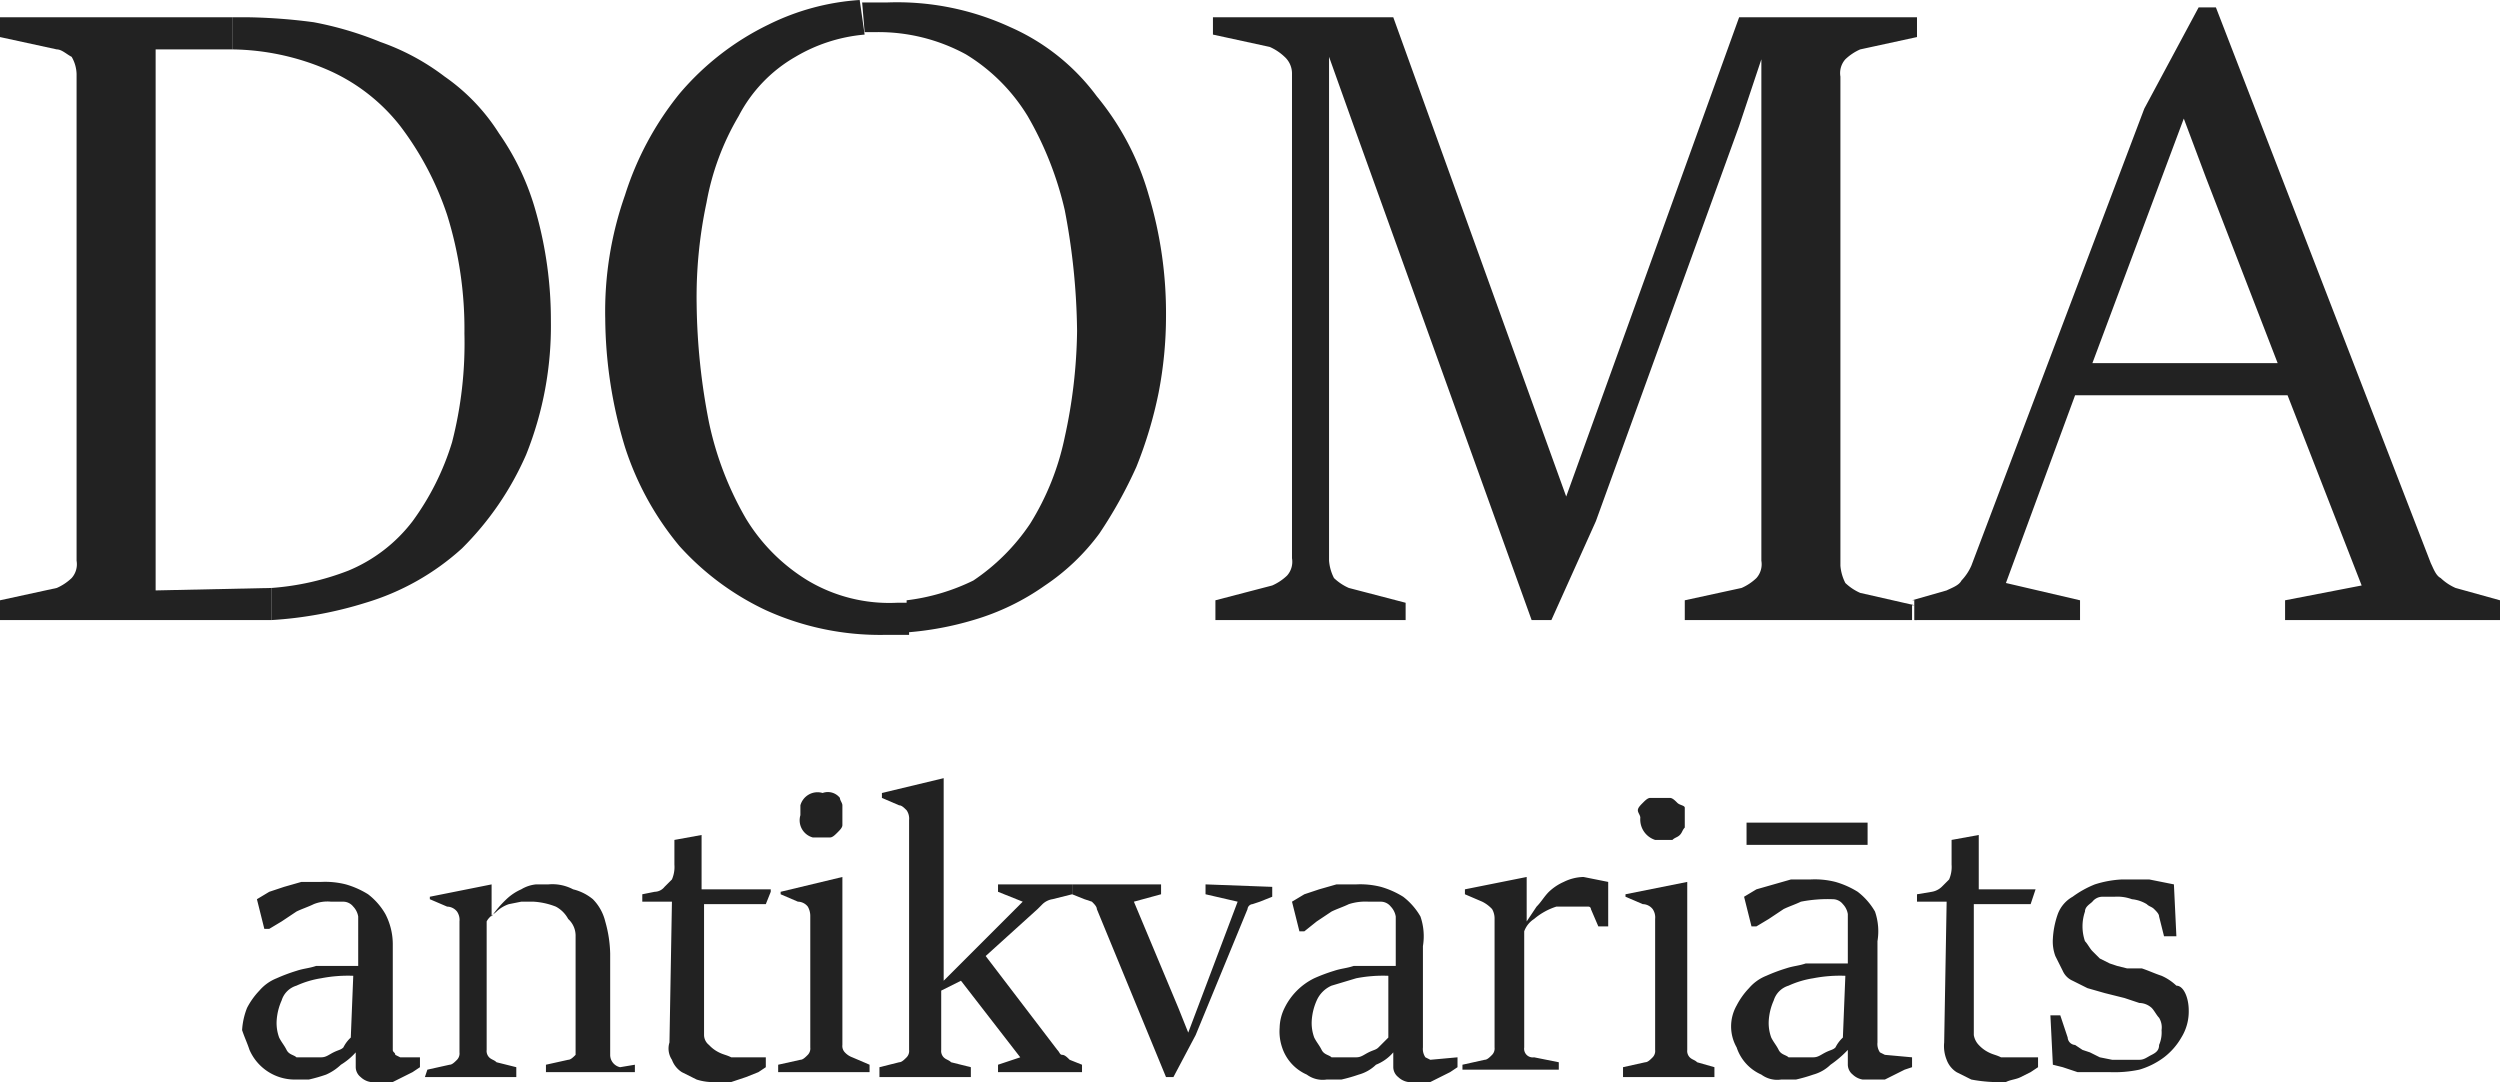
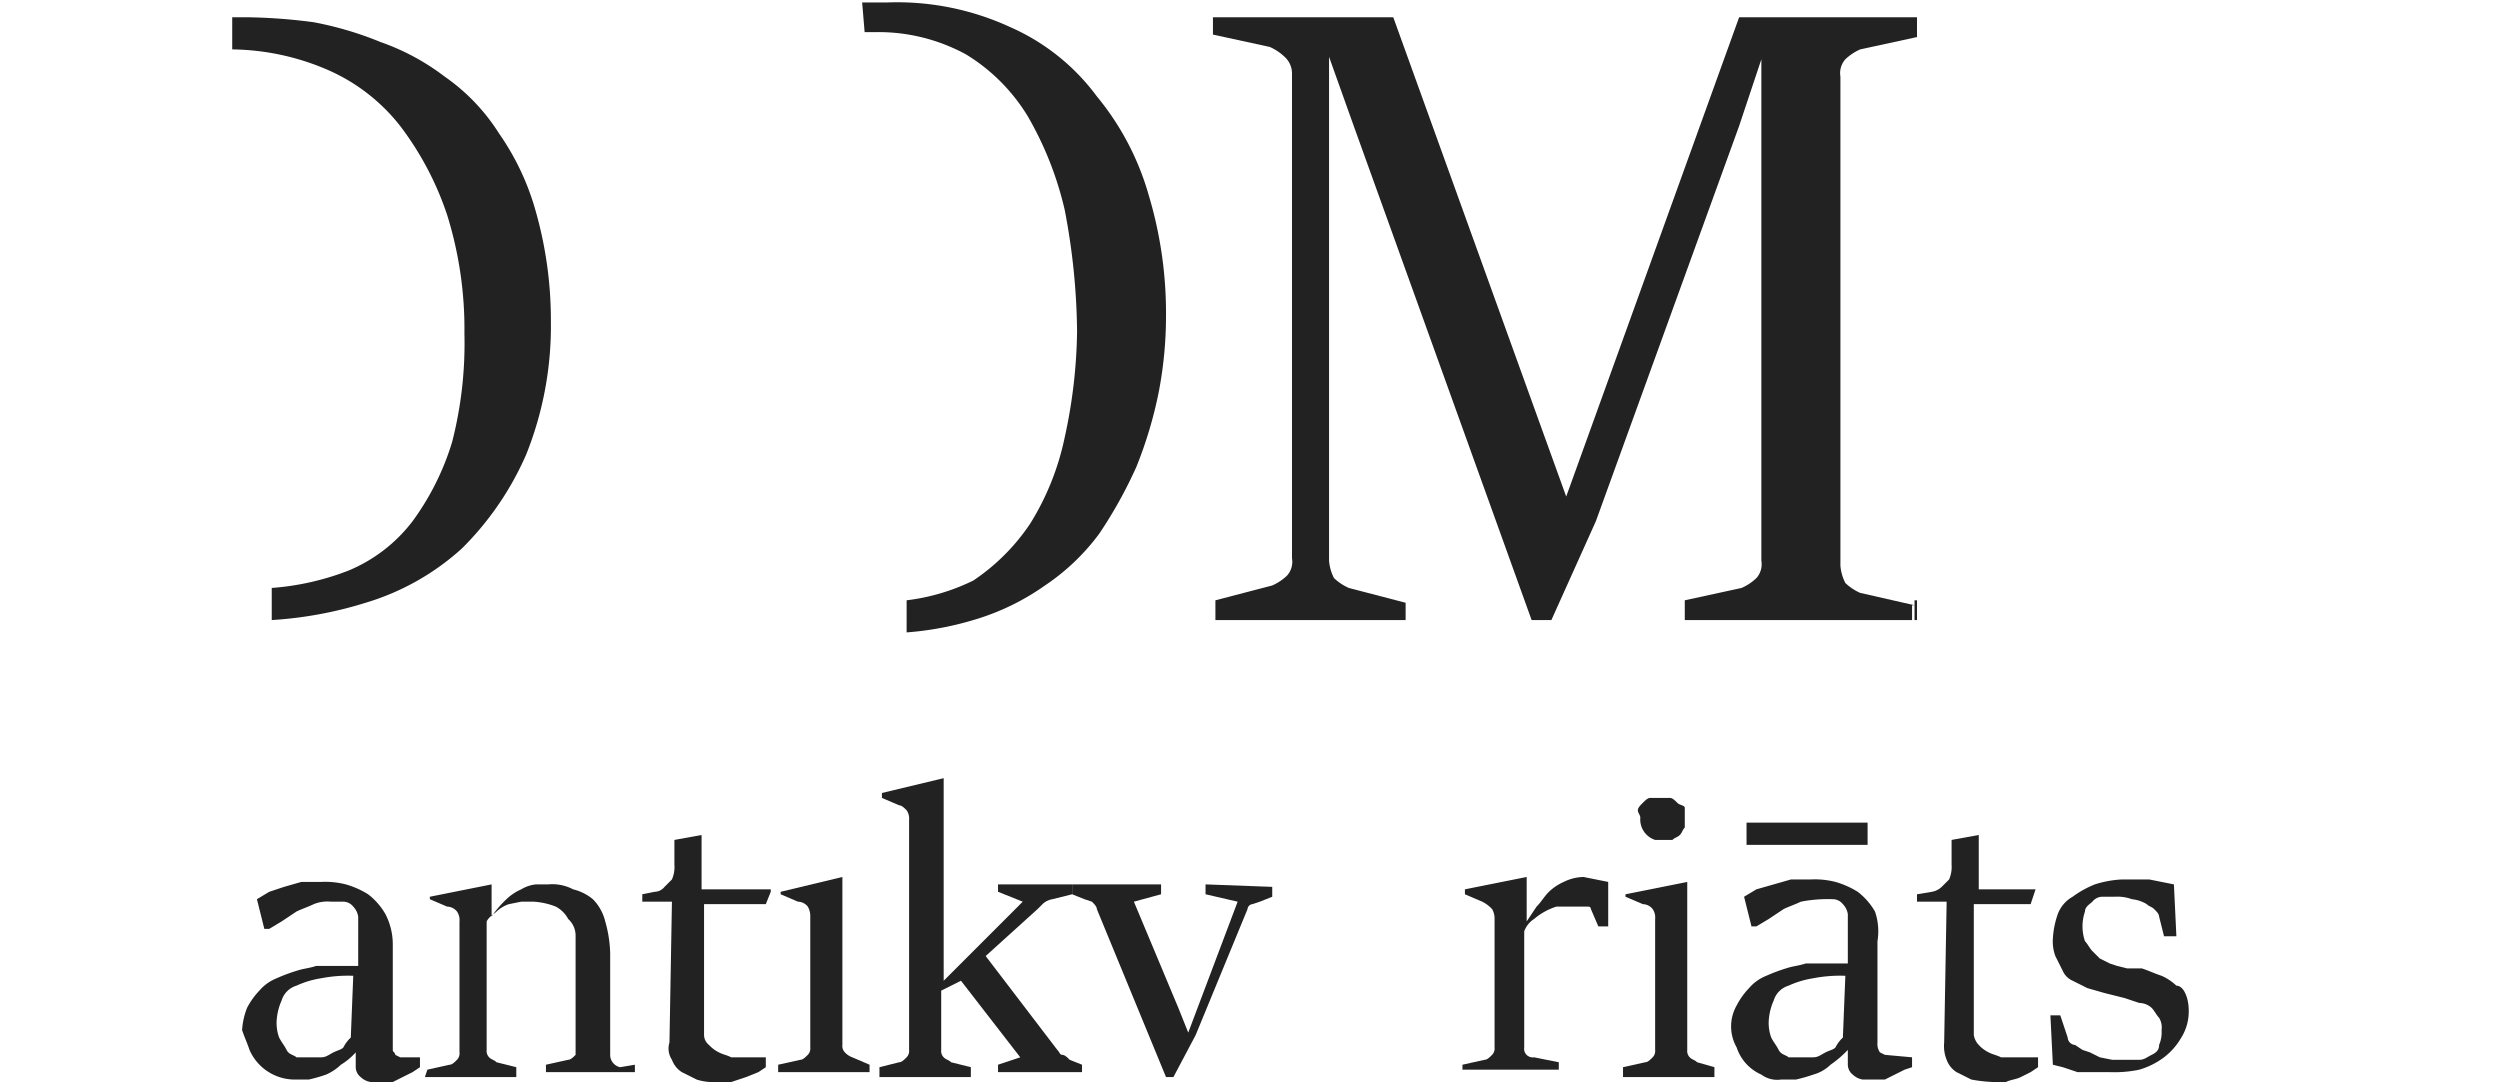
<svg xmlns="http://www.w3.org/2000/svg" viewBox="0 0 101.2 43.8">
  <title>logo-black</title>
-   <path d="M101.2,24.2V25H92.5v-.8l3.1-.6-3-7.7H84l-2.8,7.6,3,.7V25H77.5v-.8h-.1l1.4-.4c.2-.1.5-.2.6-.4a2.09,2.09,0,0,0,.4-.6l7-18.5L89,.2h.7l8.7,22.5c.1.2.2.5.4.6a2.09,2.09,0,0,0,.6.4Zm-9-9.6L89.3,7.1l-.9-2.4-3.7,9.9Z" transform="translate(0 0.1)" fill="#222" />
  <path d="M88.6,40.8a2,2,0,0,1-.3,1.1,2.7,2.7,0,0,1-.7.8,3.13,3.13,0,0,1-1,.5,4.87,4.87,0,0,1-1.2.1H84.1l-.6-.2-.4-.1L83,41h.4l.3.9a.32.32,0,0,0,.3.3l.3.2.3.1.4.2.5.1h1.1c.2,0,.3-.1.5-.2s.3-.2.3-.4a1.27,1.27,0,0,0,.1-.6.75.75,0,0,0-.1-.5c-.1-.1-.2-.3-.3-.4a.76.76,0,0,0-.5-.2l-.6-.2-.8-.2-.7-.2-.6-.3a.78.78,0,0,1-.4-.4l-.3-.6a1.7,1.7,0,0,1-.1-.7,3.55,3.55,0,0,1,.2-1,1.34,1.34,0,0,1,.6-.7,4.05,4.05,0,0,1,.9-.5,4.25,4.25,0,0,1,1.1-.2H87l.5.1.5.1.1,2.1h-.5l-.2-.8c0-.1-.1-.2-.2-.3s-.2-.1-.3-.2a1.42,1.42,0,0,0-.6-.2,1.7,1.7,0,0,0-.7-.1h-.5a.52.52,0,0,0-.4.2c-.1.1-.3.2-.3.4a1.85,1.85,0,0,0,0,1.2c.1.1.2.3.3.4l.3.3.4.2.3.1.4.1h.6c.3.1.5.2.8.3a2.09,2.09,0,0,1,.6.4C88.4,39.8,88.6,40.3,88.6,40.8Z" transform="translate(0 0.1)" fill="#222" />
  <path d="M82.4,35.9l-.2.6H79.9v5.3a.76.76,0,0,0,.2.4,1.38,1.38,0,0,0,.4.3c.2.1.3.1.5.2h1.5v.4l-.3.2-.4.2c-.2.1-.4.1-.6.2a6.15,6.15,0,0,1-1.4-.1l-.6-.3a1,1,0,0,1-.4-.5,1.48,1.48,0,0,1-.1-.7l.1-5.7H77.6v-.3l.6-.1a.76.76,0,0,0,.4-.2l.3-.3a1.27,1.27,0,0,0,.1-.6v-1l1.1-.2v2.2Z" transform="translate(0 0.1)" fill="#222" />
  <polygon points="77.6 24.3 77.6 25.1 77.5 25.1 77.5 24.3 77.6 24.3" fill="#222" />
  <path d="M77.6.6v.8l-2.3.5a2.09,2.09,0,0,0-.6.4.84.84,0,0,0-.2.7V22.8a1.85,1.85,0,0,0,.2.7,2.09,2.09,0,0,0,.6.4l2.2.5h-.1V25H68.2v-.8l2.3-.5a2.09,2.09,0,0,0,.6-.4.84.84,0,0,0,.2-.7V2.3L70.4,5,64.6,21l-1.8,4H62L54.8,5l-1-2.8V22.6a1.85,1.85,0,0,0,.2.7,2.09,2.09,0,0,0,.6.4l2.3.6V25H49.2v-.8l2.3-.6a2.09,2.09,0,0,0,.6-.4.84.84,0,0,0,.2-.7V2.9a.91.91,0,0,0-.3-.7,2.09,2.09,0,0,0-.6-.4l-2.3-.5V.6h7.3l5.7,15.8L63.4,20,70.4.6Z" transform="translate(0 0.1)" fill="#222" />
  <path d="M77.4,42.7v.4l-.3.1-.4.2-.4.2h-.9a.76.76,0,0,1-.4-.2.52.52,0,0,1-.2-.4v-.6a4.35,4.35,0,0,1-.7.6,1.61,1.61,0,0,1-.7.4,6.37,6.37,0,0,1-.7.2h-.6a1.08,1.08,0,0,1-.8-.2,1.82,1.82,0,0,1-1-1.1,1.72,1.72,0,0,1,0-1.7,3,3,0,0,1,.5-.7,1.79,1.79,0,0,1,.7-.5,6.89,6.89,0,0,1,.8-.3c.3-.1.5-.1.8-.2h1.7v-2a.76.76,0,0,0-.2-.4.52.52,0,0,0-.4-.2,5.7,5.7,0,0,0-1.3.1c-.2.1-.5.2-.7.3l-.6.4-.5.3h-.2l-.3-1.2.5-.3.7-.2.7-.2h.8a3.4,3.4,0,0,1,1,.1,3.55,3.55,0,0,1,.9.4,2.7,2.7,0,0,1,.7.8A2.46,2.46,0,0,1,76,38v4.1a.6.6,0,0,0,.1.4l.2.1Zm-2.8-.8.1-2.5a5.7,5.7,0,0,0-1.3.1,3.81,3.81,0,0,0-1,.3.9.9,0,0,0-.6.6,2.35,2.35,0,0,0-.2.8,1.7,1.7,0,0,0,.1.7c.1.2.2.3.3.5s.3.2.4.3h1c.2,0,.3-.1.5-.2s.3-.1.4-.2A1.38,1.38,0,0,1,74.6,41.9Z" transform="translate(0 0.1)" fill="#222" />
  <rect x="70.7" y="33.3" width="4.9" height="0.9" fill="#222" />
  <path d="M69.4,43.1v.4H65.7v-.4l.9-.2c.1,0,.2-.1.3-.2a.37.37,0,0,0,.1-.3V37.1a.6.6,0,0,0-.1-.4.52.52,0,0,0-.4-.2l-.7-.3v-.1l2.5-.5v6.8a.37.37,0,0,0,.1.3c.1.1.2.1.3.2Z" transform="translate(0 0.1)" fill="#222" />
  <path d="M68.2,32.6v.8c-.1.1-.1.2-.2.3s-.2.1-.3.2H67a.87.87,0,0,1-.6-.9c0-.1-.1-.2-.1-.3s.1-.2.2-.3.2-.2.3-.2h.8c.1,0,.2.1.3.2S68.2,32.5,68.2,32.6Z" transform="translate(0 0.1)" fill="#222" />
  <path d="M65.1,35.6v1.8h-.4l-.3-.7a.1.1,0,0,0-.1-.1H63a2.62,2.62,0,0,0-.9.5,1,1,0,0,0-.4.5v4.7a.35.35,0,0,0,.4.4l1,.2v.3H59.2V43l.9-.2c.1,0,.2-.1.3-.2a.37.37,0,0,0,.1-.3V37.1a.76.76,0,0,0-.1-.4,1.38,1.38,0,0,0-.4-.3l-.7-.3v-.2l2.5-.5v1.8l.4-.6c.2-.2.3-.4.5-.6a2.09,2.09,0,0,1,.6-.4,1.88,1.88,0,0,1,.8-.2l1,.2Z" transform="translate(0 0.1)" fill="#222" />
-   <path d="M59,42.7v.4l-.3.2-.4.2-.4.2H57a.76.76,0,0,1-.4-.2.52.52,0,0,1-.2-.4v-.6a1.79,1.79,0,0,1-.7.5,1.61,1.61,0,0,1-.7.4,6.37,6.37,0,0,1-.7.2h-.6a1.08,1.08,0,0,1-.8-.2,1.82,1.82,0,0,1-1-1.1,2,2,0,0,1-.1-.8,1.88,1.88,0,0,1,.2-.8,2.62,2.62,0,0,1,1.2-1.2,6.89,6.89,0,0,1,.8-.3c.3-.1.5-.1.8-.2h1.7V37a.76.76,0,0,0-.2-.4.52.52,0,0,0-.4-.2h-.5a2.2,2.2,0,0,0-.8.1c-.2.1-.5.2-.7.3l-.6.4-.5.4h-.2l-.3-1.2.5-.3.6-.2.7-.2h.8a3.4,3.4,0,0,1,1,.1,3.55,3.55,0,0,1,.9.4,2.7,2.7,0,0,1,.7.8,2.46,2.46,0,0,1,.1,1.2v4.1a.6.6,0,0,0,.1.4l.2.1Zm-2.8-.8V39.4a5.7,5.7,0,0,0-1.3.1l-1,.3a1.17,1.17,0,0,0-.6.6,2.35,2.35,0,0,0-.2.8,1.7,1.7,0,0,0,.1.7c.1.2.2.3.3.5s.3.2.4.3h1c.2,0,.3-.1.5-.2s.3-.1.4-.2.3-.3.4-.4Z" transform="translate(0 0.1)" fill="#222" />
  <path d="M51.5,35.8v.4l-.5.2-.3.1a.22.22,0,0,0-.2.2l-2.1,5.1-.9,1.7h-.3l-2.8-6.8c0-.1-.1-.2-.2-.3l-.3-.1-.5-.2v-.4H47v.4l-1.1.3,1.8,4.3.4,1,2-5.3-1.3-.3v-.4Z" transform="translate(0 0.1)" fill="#222" />
  <path d="M46.5,7.8a16.59,16.59,0,0,1,.7,4.9,16.28,16.28,0,0,1-.3,3.1,17.1,17.1,0,0,1-.9,3,18.21,18.21,0,0,1-1.5,2.7,8.83,8.83,0,0,1-2.2,2.1A9.75,9.75,0,0,1,39.4,25a12.82,12.82,0,0,1-2.7.5V24.2a8.42,8.42,0,0,0,2.7-.8,8.39,8.39,0,0,0,2.3-2.3,10.71,10.71,0,0,0,1.4-3.5,21,21,0,0,0,.5-4.3,27.15,27.15,0,0,0-.5-4.9,13.68,13.68,0,0,0-1.5-3.8,7.47,7.47,0,0,0-2.5-2.5,7.4,7.4,0,0,0-3.6-.9H35L34.9,0h1a10.93,10.93,0,0,1,5,1,8.72,8.72,0,0,1,3.5,2.8A11,11,0,0,1,46.5,7.8Z" transform="translate(0 0.1)" fill="#222" />
  <path d="M43.8,43v.3H40.4V43l.9-.3-2.4-3.1-.8.4v2.4a.37.37,0,0,0,.1.3c.1.1.2.1.3.2l.8.2v.4H35.6v-.4l.8-.2c.1,0,.2-.1.3-.2a.37.37,0,0,0,.1-.3V33.1a.6.6,0,0,0-.1-.4c-.1-.1-.2-.2-.3-.2l-.7-.3V32l2.5-.6v8.2l3.2-3.2-1-.4v-.3h3v.4l-.8.2a.76.76,0,0,0-.4.2l-.2.2-2.1,1.9,2.9,3.8c.1.1.1.2.2.2s.2.1.3.2Z" transform="translate(0 0.1)" fill="#222" />
-   <path d="M36.8,24.3v1.3h-1a11.17,11.17,0,0,1-4.8-1A11,11,0,0,1,27.5,22a12,12,0,0,1-2.2-4,18.21,18.21,0,0,1-.8-5.2,14.17,14.17,0,0,1,.8-5,12.5,12.5,0,0,1,2.2-4.1A11,11,0,0,1,31.1.9a9.72,9.72,0,0,1,3.7-1L35,1.3a6.6,6.6,0,0,0-2.8.9,5.89,5.89,0,0,0-2.3,2.4,10.53,10.53,0,0,0-1.3,3.5,18.4,18.4,0,0,0-.4,4.1,26.07,26.07,0,0,0,.5,4.8,13.16,13.16,0,0,0,1.5,3.9,7.47,7.47,0,0,0,2.5,2.5,6.44,6.44,0,0,0,3.6.9Z" transform="translate(0 0.1)" fill="#222" />
  <path d="M35.2,43v.3H31.5V43l.9-.2c.1,0,.2-.1.3-.2a.37.37,0,0,0,.1-.3V37a.76.76,0,0,0-.1-.4.52.52,0,0,0-.4-.2l-.7-.3V36l2.5-.6v6.8a.37.37,0,0,0,.1.3.77.77,0,0,0,.3.2Z" transform="translate(0 0.1)" fill="#222" />
-   <path d="M34.1,32.5v.8c0,.1-.1.2-.2.3s-.2.2-.3.2h-.7a.72.72,0,0,1-.5-.9v-.4a.72.72,0,0,1,.9-.5.62.62,0,0,1,.7.2C34,32.3,34.1,32.4,34.1,32.5Z" transform="translate(0 0.1)" fill="#222" />
  <path d="M31.2,35.9V36l-.2.5H28.5v5.3a.52.52,0,0,0,.2.4,1.38,1.38,0,0,0,.4.3c.2.1.3.1.5.2H31v.4l-.3.2-.5.2-.6.2H29a2.2,2.2,0,0,1-.8-.1l-.6-.3a1,1,0,0,1-.4-.5.82.82,0,0,1-.1-.7l.1-5.7H26v-.3l.5-.1a.52.52,0,0,0,.4-.2l.3-.3a1.27,1.27,0,0,0,.1-.6v-1l1.1-.2v2.2Z" transform="translate(0 0.1)" fill="#222" />
  <path d="M25.7,43v.3H22.1V43l.9-.2c.1,0,.2-.1.3-.2V37.8a.91.91,0,0,0-.3-.7,1.21,1.21,0,0,0-.5-.5,2.92,2.92,0,0,0-.9-.2h-.5l-.5.1a1.33,1.33,0,0,0-.5.3c-.1.1-.3.2-.4.4v5.2a.37.37,0,0,0,.1.3c.1.1.2.1.3.2l.8.2v.4H17.2l.1-.3.9-.2c.1,0,.2-.1.3-.2a.37.37,0,0,0,.1-.3V37.2a.6.6,0,0,0-.1-.4.52.52,0,0,0-.4-.2l-.7-.3v-.1l2.5-.5V37a4.35,4.35,0,0,1,.6-.7,2.09,2.09,0,0,1,.6-.4,1.42,1.42,0,0,1,.6-.2h.5a1.8,1.8,0,0,1,1,.2,2,2,0,0,1,.8.4,1.93,1.93,0,0,1,.5.9,5.07,5.07,0,0,1,.2,1.3v4.1a.51.51,0,0,0,.4.5Z" transform="translate(0 0.1)" fill="#222" />
  <path d="M22.3,12.9a14,14,0,0,1-1,5.4,12.25,12.25,0,0,1-2.6,3.8,10.1,10.1,0,0,1-3.9,2.2A16,16,0,0,1,11,25V23.7a10.76,10.76,0,0,0,3.1-.7,6.3,6.3,0,0,0,2.6-2,10.67,10.67,0,0,0,1.6-3.2,16.07,16.07,0,0,0,.5-4.4,15.5,15.5,0,0,0-.7-4.8A12.44,12.44,0,0,0,16.2,5a7.56,7.56,0,0,0-3-2.3,10,10,0,0,0-3.8-.8V.6h.7a22.75,22.75,0,0,1,2.6.2,13.82,13.82,0,0,1,2.7.8A9.39,9.39,0,0,1,18,3a8,8,0,0,1,2.2,2.3,10.36,10.36,0,0,1,1.5,3.2A16.11,16.11,0,0,1,22.3,12.9Z" transform="translate(0 0.1)" fill="#222" />
  <path d="M17,42.7v.4l-.3.2-.4.2-.4.2H15a.76.76,0,0,1-.4-.2.52.52,0,0,1-.2-.4v-.6a2.65,2.65,0,0,1-.6.5,2.09,2.09,0,0,1-.6.4,6.37,6.37,0,0,1-.7.2h-.6a2,2,0,0,1-1.8-1.2c-.1-.3-.2-.5-.3-.8a2.92,2.92,0,0,1,.2-.9,3,3,0,0,1,.5-.7,1.79,1.79,0,0,1,.7-.5,6.89,6.89,0,0,1,.8-.3c.3-.1.5-.1.8-.2h1.7V37a.76.76,0,0,0-.2-.4.52.52,0,0,0-.4-.2h-.5a1.48,1.48,0,0,0-.7.1c-.2.1-.5.2-.7.3l-.6.4-.5.3h-.2l-.3-1.2.5-.3.6-.2.7-.2H13a3.4,3.4,0,0,1,1,.1,3.55,3.55,0,0,1,.9.4,2.7,2.7,0,0,1,.7.8,2.66,2.66,0,0,1,.3,1.2v4.3c0,.1.1.1.1.2l.2.1Zm-2.8-.8.1-2.5a5.7,5.7,0,0,0-1.3.1,3.81,3.81,0,0,0-1,.3.9.9,0,0,0-.6.6,2.35,2.35,0,0,0-.2.8,1.7,1.7,0,0,0,.1.7c.1.2.2.3.3.5s.3.2.4.3h1c.2,0,.3-.1.5-.2s.3-.1.4-.2a1.38,1.38,0,0,1,.3-.4Z" transform="translate(0 0.1)" fill="#222" />
-   <path d="M11,23.7V25H0v-.8l2.3-.5a2.09,2.09,0,0,0,.6-.4.84.84,0,0,0,.2-.7V2.9a1.45,1.45,0,0,0-.2-.7c-.2-.1-.4-.3-.6-.3L0,1.4V.6H9.4V1.9H6.3V23.8l4.7-.1Z" transform="translate(0 0.1)" fill="#222" />
</svg>